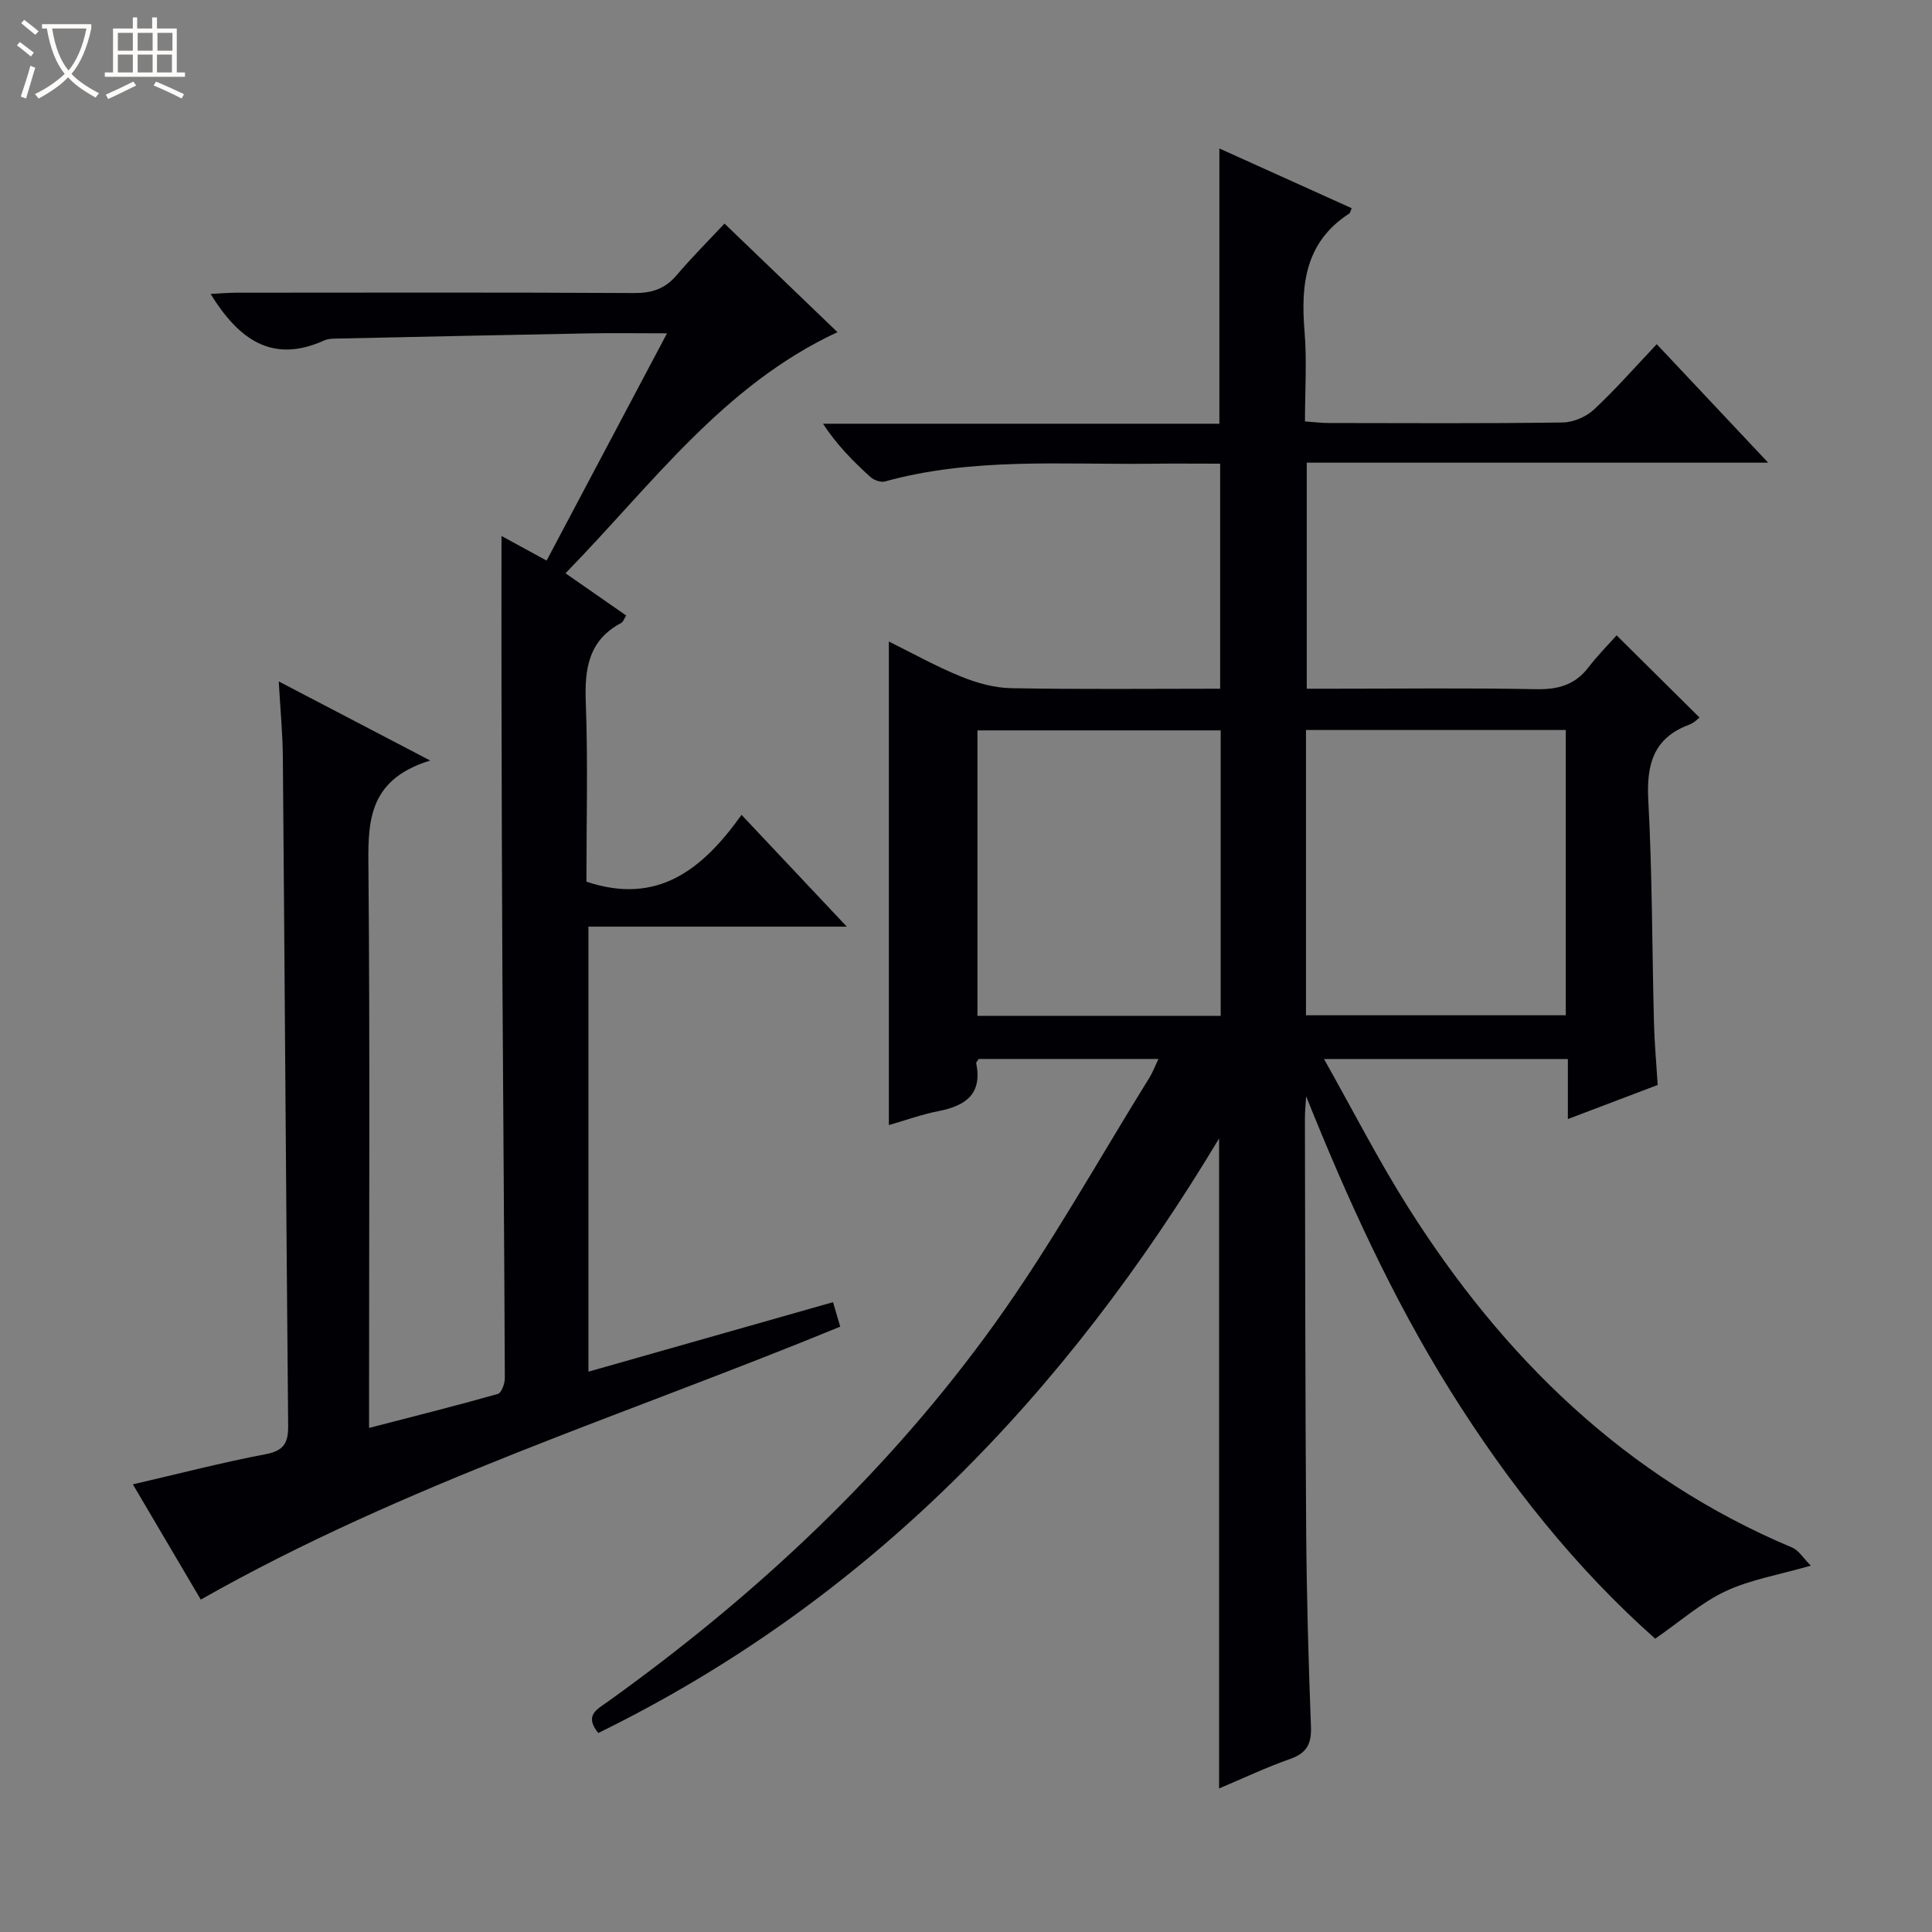
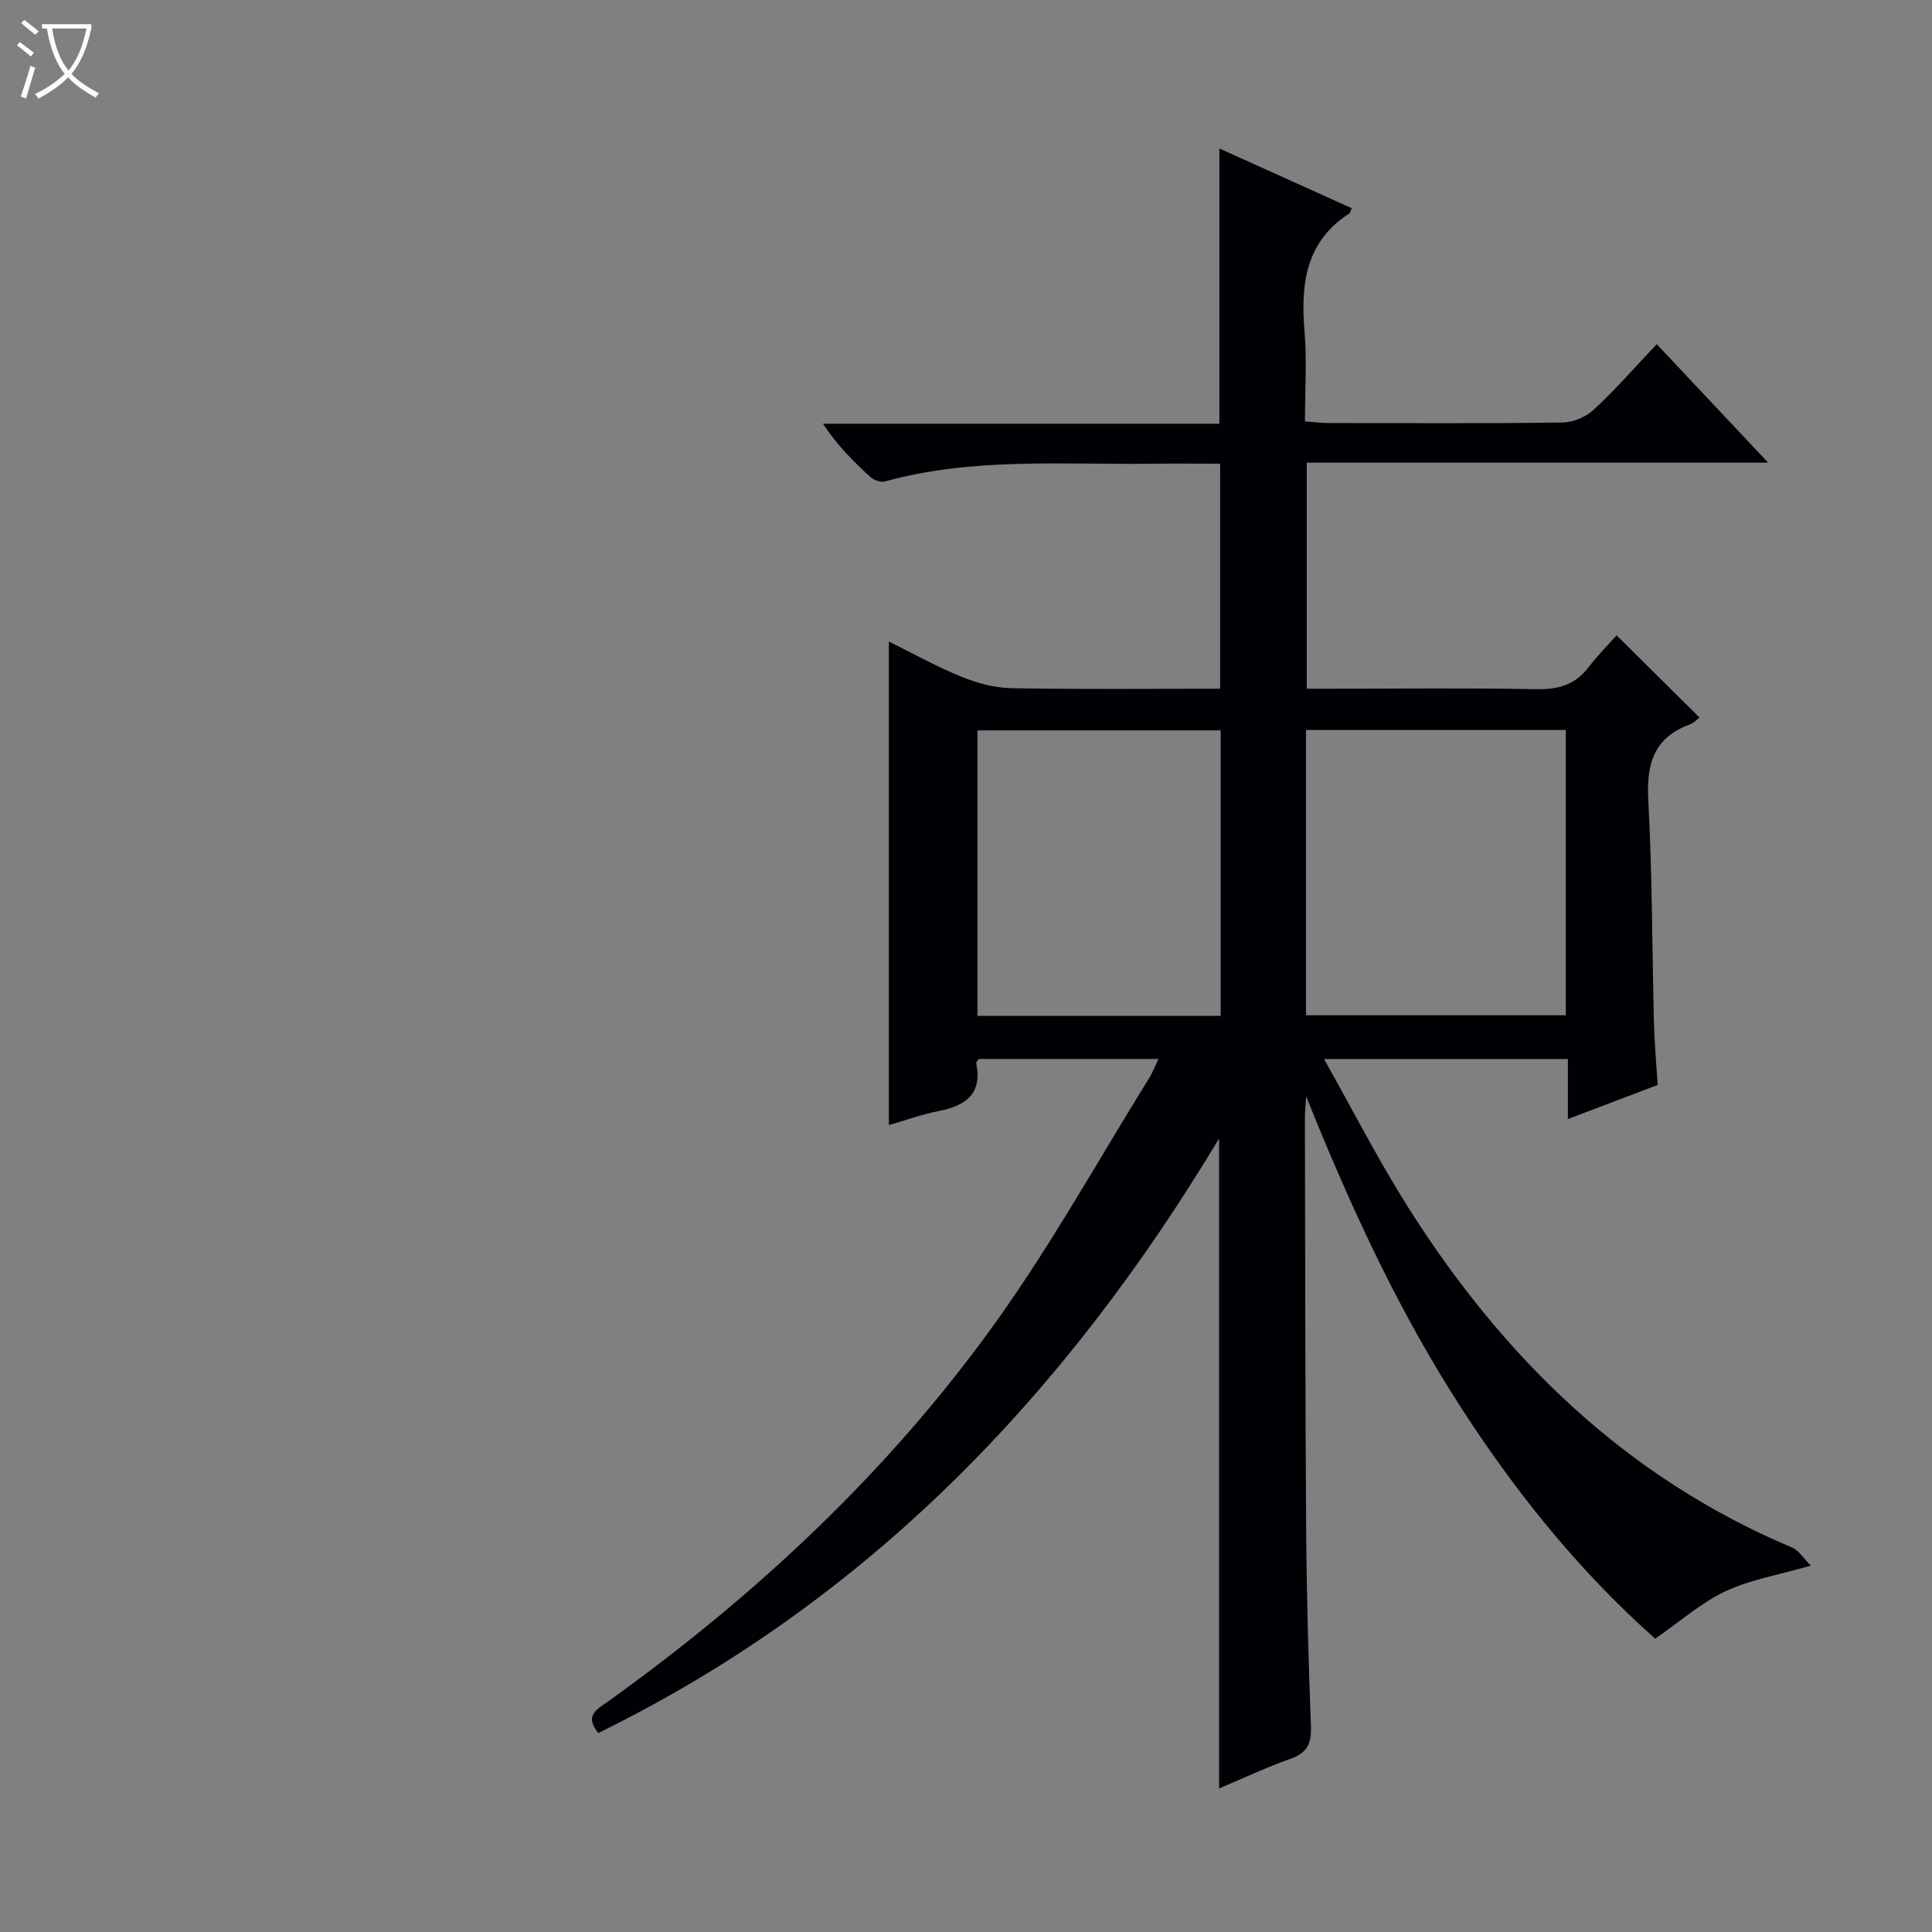
<svg xmlns="http://www.w3.org/2000/svg" enable-background="new 0 0 400 400" viewBox="0 0 400 400">
  <rect x="0" y="0" width="400" height="400" fill="#808080" stroke="none" />
  <path d="m6.4 11.7c-1-.8-1.9-1.6-2.9-2.3l.6-.7c.9.7 1.9 1.4 2.9 2.2zm-2.1 8.3c.7-2.1 1.4-4.2 2-6.4.2.1.6.3 1 .4-.7 2.3-1.3 4.4-1.9 6.4zm3-12.8c-1.1-.9-2.1-1.7-2.9-2.4l.6-.7c1 .8 2 1.5 3 2.4zm1.4-1.3v-.9h10.2v.9c-.9 4.2-2.3 7.3-4.1 9.4 1.3 1.4 3.2 2.7 5.7 4-.2.2-.4.5-.7.9-2.5-1.4-4.4-2.7-5.7-4.2-1.4 1.5-3.5 3-6.1 4.4 0 0 0 0-.1-.1-.3-.4-.5-.7-.7-.8 2.7-1.3 4.7-2.8 6.2-4.2-1.8-2.2-3-5.3-3.7-9.4zm9.2 0h-7.1c.6 3.8 1.7 6.7 3.4 8.7 1.7-2.1 2.9-4.8 3.7-8.7z" fill="#fcfbfa" />
-   <path d="m31.6 3.6h.9v2.3h4.1v9.1h1.7v.9h-16.6v-.9h1.7v-9.1h4.1v-2.3h.9v2.3h3.1v-2.3zm-4 13.3.6.8c-1.9.9-3.8 1.9-5.8 2.8-.2-.3-.3-.6-.5-.9 2-.9 3.9-1.8 5.7-2.7zm-3.2-10.1v3.7h3.1v-3.7zm0 4.5v3.7h3.1v-3.7zm4.1-4.5v3.7h3.1v-3.7zm0 4.5v3.7h3.1v-3.7zm9.1 9.1c-2.1-1.1-4.1-2-5.8-2.7l.5-.8c2.2.9 4.1 1.8 5.8 2.6zm-1.9-13.6h-3.1v3.7h3.1zm-3.2 4.5v3.7h3.1v-3.7z" fill="#fcfbfa" />
  <g fill="#010105">
    <path d="m123.87 358.8c-2.98-3.66-.23-4.91 1.93-6.46 30.81-22.08 58.27-47.75 80.36-78.59 11.58-16.17 21.29-33.69 31.81-50.62.67-1.08 1.12-2.3 1.87-3.88-12.79 0-25.02 0-37.21 0-.22.37-.56.67-.51.9 1.28 6.35-2.18 8.78-7.75 9.88-3.56.7-7.01 1.95-10.34 2.91 0-33.33 0-66.62 0-100.12 4.74 2.34 9.67 5.1 14.86 7.22 3.27 1.34 6.92 2.37 10.43 2.44 14.3.27 28.61.11 43.3.11 0-15.58 0-30.79 0-46.59-4.75 0-9.53-.05-14.3.01-18.43.22-36.98-1.34-55.1 3.67-.87.24-2.29-.27-3.01-.92-3.53-3.21-6.9-6.58-9.82-11.03h82.07c0-19.2 0-37.77 0-56.99 9.13 4.12 18.26 8.24 27.4 12.37-.25.55-.3.97-.52 1.11-9.08 5.86-10.06 14.63-9.25 24.36.51 6.08.09 12.24.09 18.67 1.95.14 3.41.33 4.86.33 16.16.02 32.33.12 48.49-.11 2.2-.03 4.85-1.16 6.47-2.67 4.49-4.18 8.55-8.83 13.01-13.54 7.84 8.34 15.09 16.04 23.07 24.53-32.42 0-63.78 0-95.53 0v46.8h5.46c14 0 28-.17 41.99.1 4.53.09 8.06-.85 10.87-4.52 1.92-2.5 4.16-4.75 5.83-6.63 6.04 5.98 11.52 11.42 17.17 17.02-.29.21-1.1 1.09-2.1 1.46-7.45 2.77-8.91 8.24-8.51 15.67.83 15.28.78 30.61 1.17 45.92.11 4.3.5 8.59.78 13.02-6.17 2.34-12 4.56-18.6 7.06 0-4.64 0-8.4 0-12.43-16.78 0-33 0-50.49 0 6.03 10.69 11.29 21.02 17.47 30.78 19.66 31.07 45.01 55.86 79.44 70.36 1.41.59 2.38 2.26 3.88 3.75-6.72 1.94-12.53 2.89-17.66 5.3-5.02 2.36-9.34 6.21-14.56 9.82-16.44-14.57-30.43-32.16-42.44-51.38-11.99-19.2-21.32-39.71-29.83-60.92-.09 1.54-.25 3.07-.25 4.61.06 28.49.06 56.98.26 85.48.1 13.48.48 26.96.99 40.43.13 3.53-.84 5.46-4.28 6.67-4.96 1.74-9.73 4.01-14.74 6.12 0-44.92 0-89.32 0-134.58-31.73 52.88-72.6 95.7-128.53 123.1zm146.52-207.66v59.06h53.79c0-19.91 0-39.42 0-59.06-18.02 0-35.63 0-53.79 0zm-68.02.08v59.1h50.36c0-19.81 0-39.35 0-59.1-16.86 0-33.44 0-50.36 0z" />
-     <path d="m89.07 157.46c-13.43 4.11-12.87 13.48-12.78 23.33.31 36.16.12 72.33.12 108.49v6.36c9.26-2.4 18-4.59 26.66-7.04.75-.21 1.45-2.13 1.45-3.25-.11-27.65-.34-55.29-.5-82.94-.11-19.5-.15-38.99-.19-58.49-.03-10.8 0-21.61 0-32.95 2.69 1.47 5.66 3.08 9.34 5.09 8.18-15.44 16.36-30.86 24.93-47.05-5.95 0-11.05-.08-16.14.01-17.14.32-34.28.69-51.42 1.06-1.16.03-2.44-.04-3.45.42-10.82 4.87-17.71-.3-23.49-9.64 1.82-.09 3.52-.25 5.23-.26 27.5-.02 55-.08 82.49.07 3.64.02 6.35-.86 8.73-3.65 3.23-3.79 6.76-7.32 9.95-10.73 8.08 7.77 15.59 14.98 23.39 22.48-23.75 11.05-38.49 31.67-56.31 49.92 4.33 3.01 8.35 5.81 12.56 8.74-.37.57-.58 1.31-1.05 1.56-6.73 3.58-7.57 9.42-7.31 16.39.47 12.45.13 24.94.13 37.16 14.76 4.95 24.05-2.55 32.12-13.83 7.4 7.86 14.28 15.16 21.79 23.14-18.29 0-35.69 0-53.49 0v92.14c16.98-4.83 33.68-9.57 50.64-14.39.53 1.82.98 3.34 1.49 5.07-44.33 18.24-90.15 32.54-132.39 56.51-4.56-7.73-9.15-15.53-14.06-23.86 9.5-2.2 18.43-4.52 27.47-6.24 3.84-.73 4.72-2.37 4.68-5.97-.43-46.14-.71-92.28-1.1-138.43-.04-4.8-.51-9.59-.85-15.6 10.38 5.42 19.92 10.41 31.36 16.38z" />
  </g>
</svg>